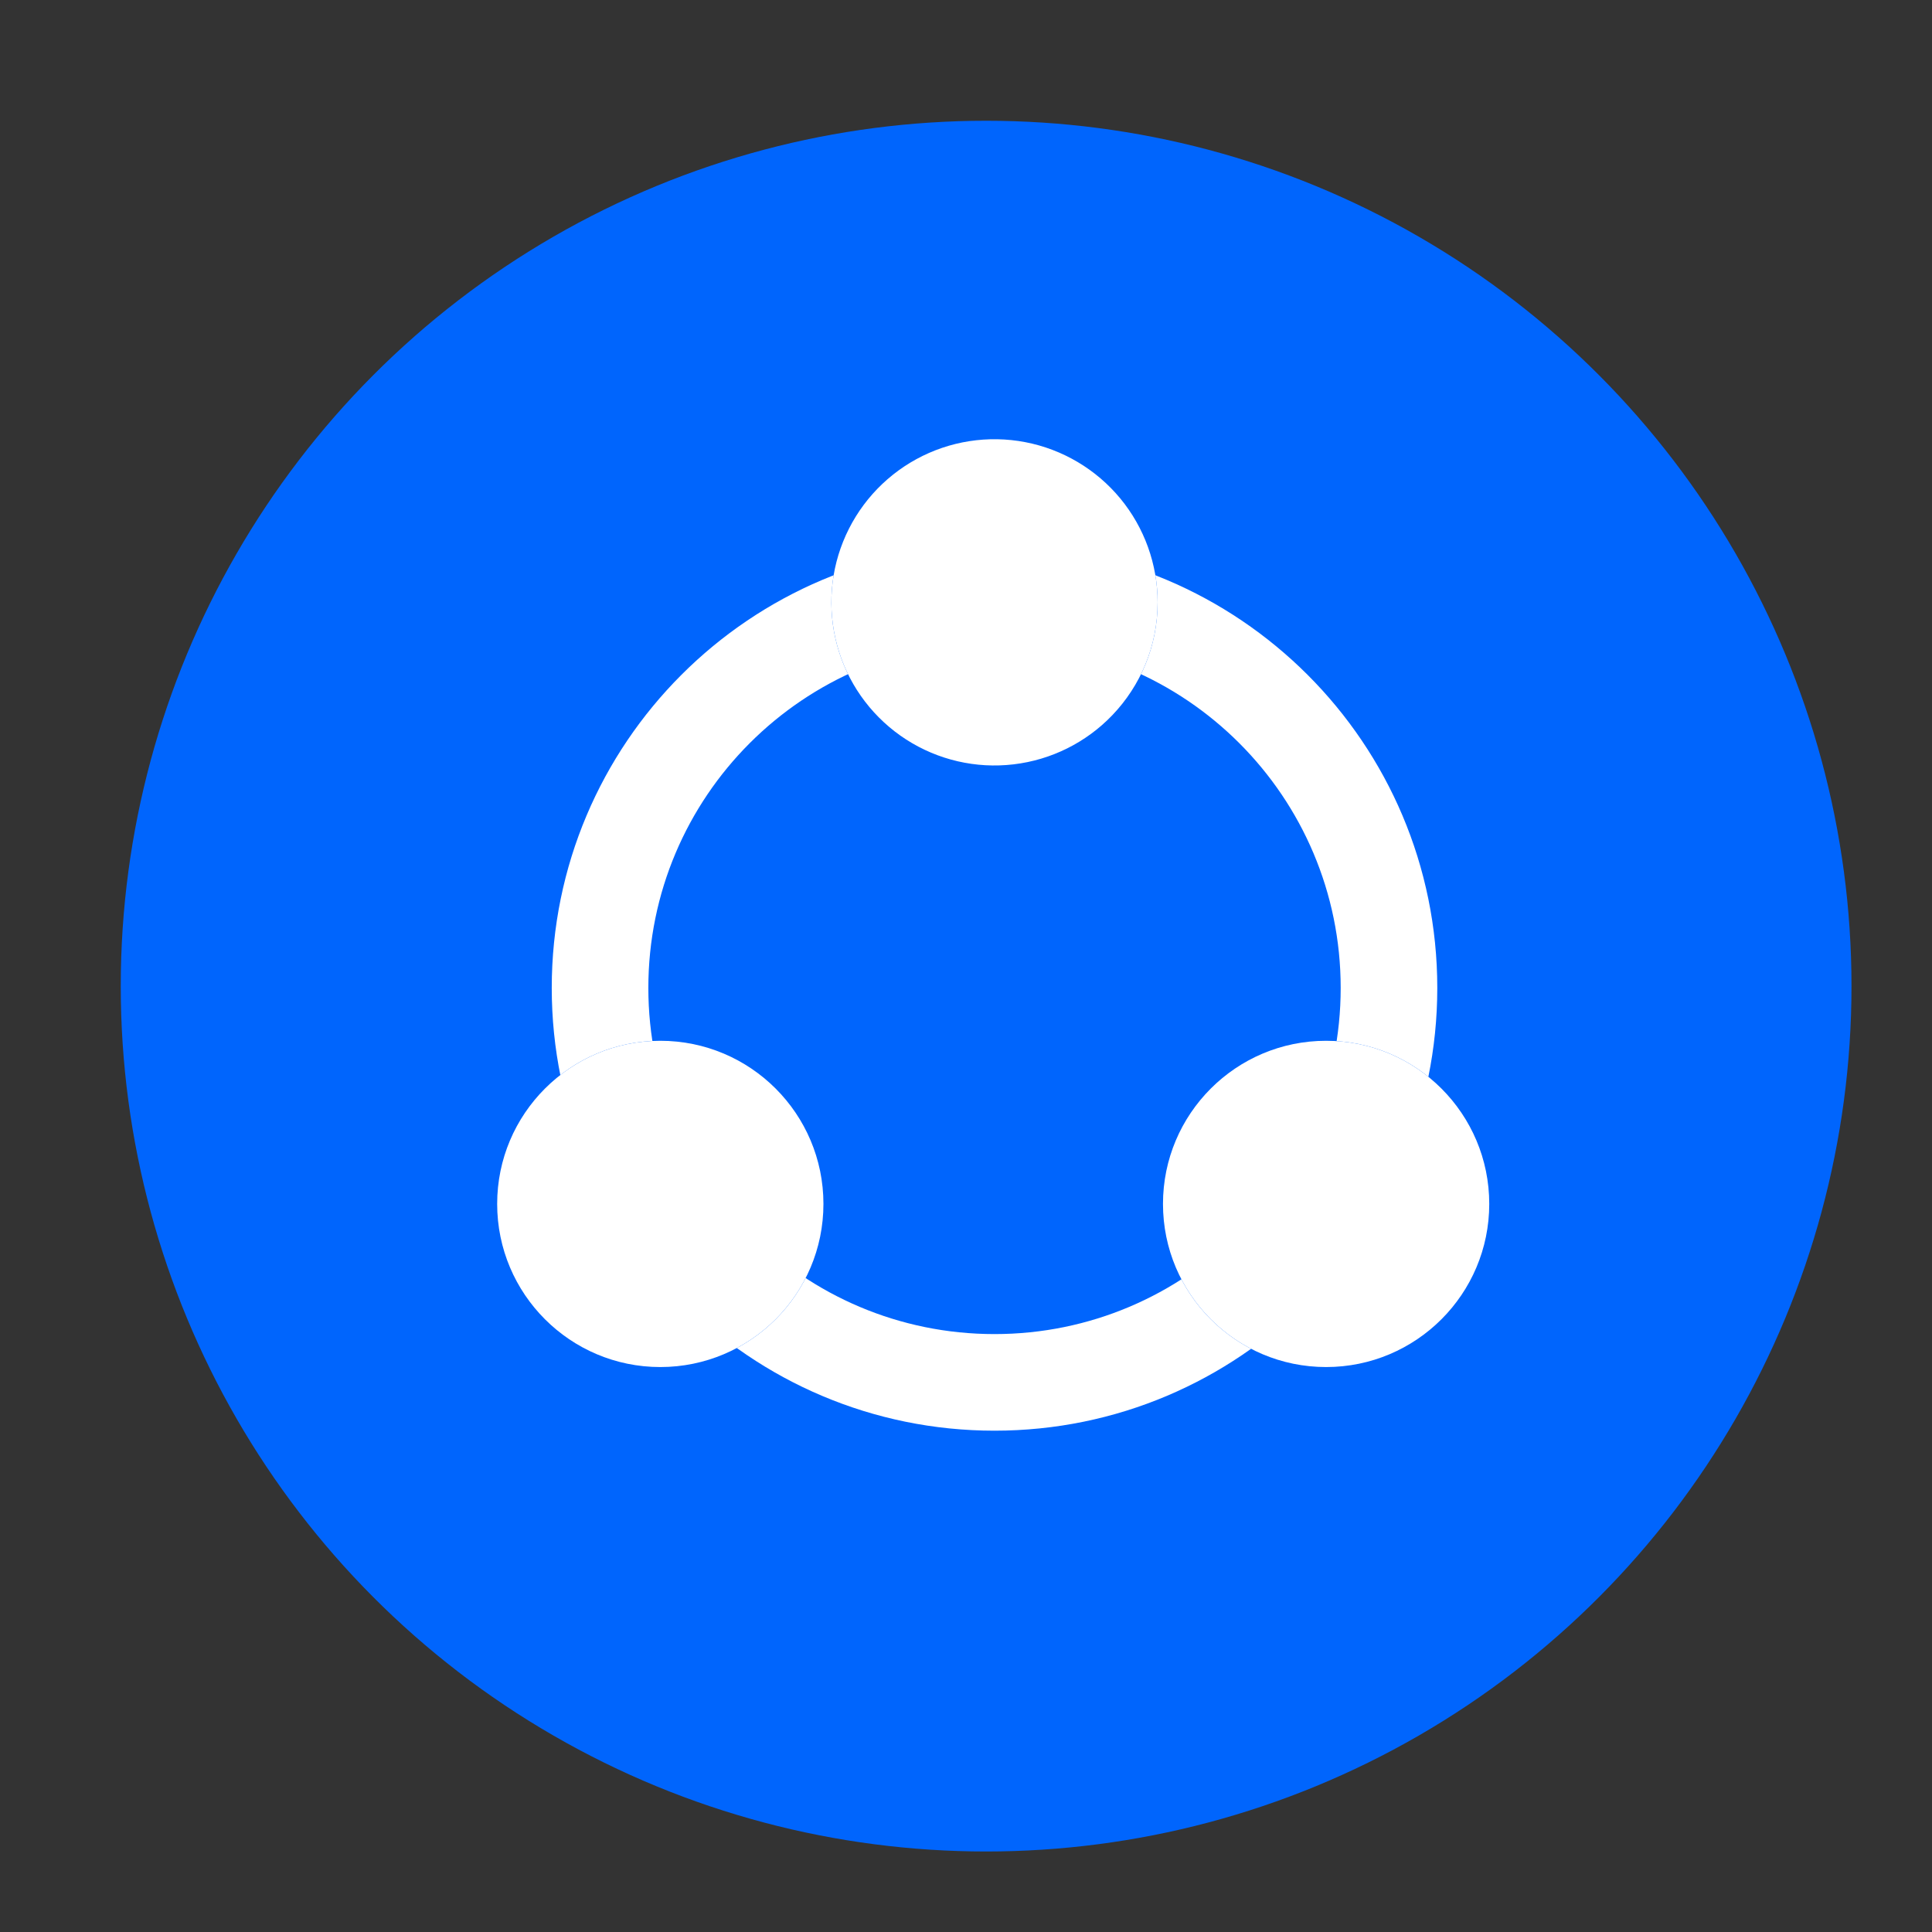
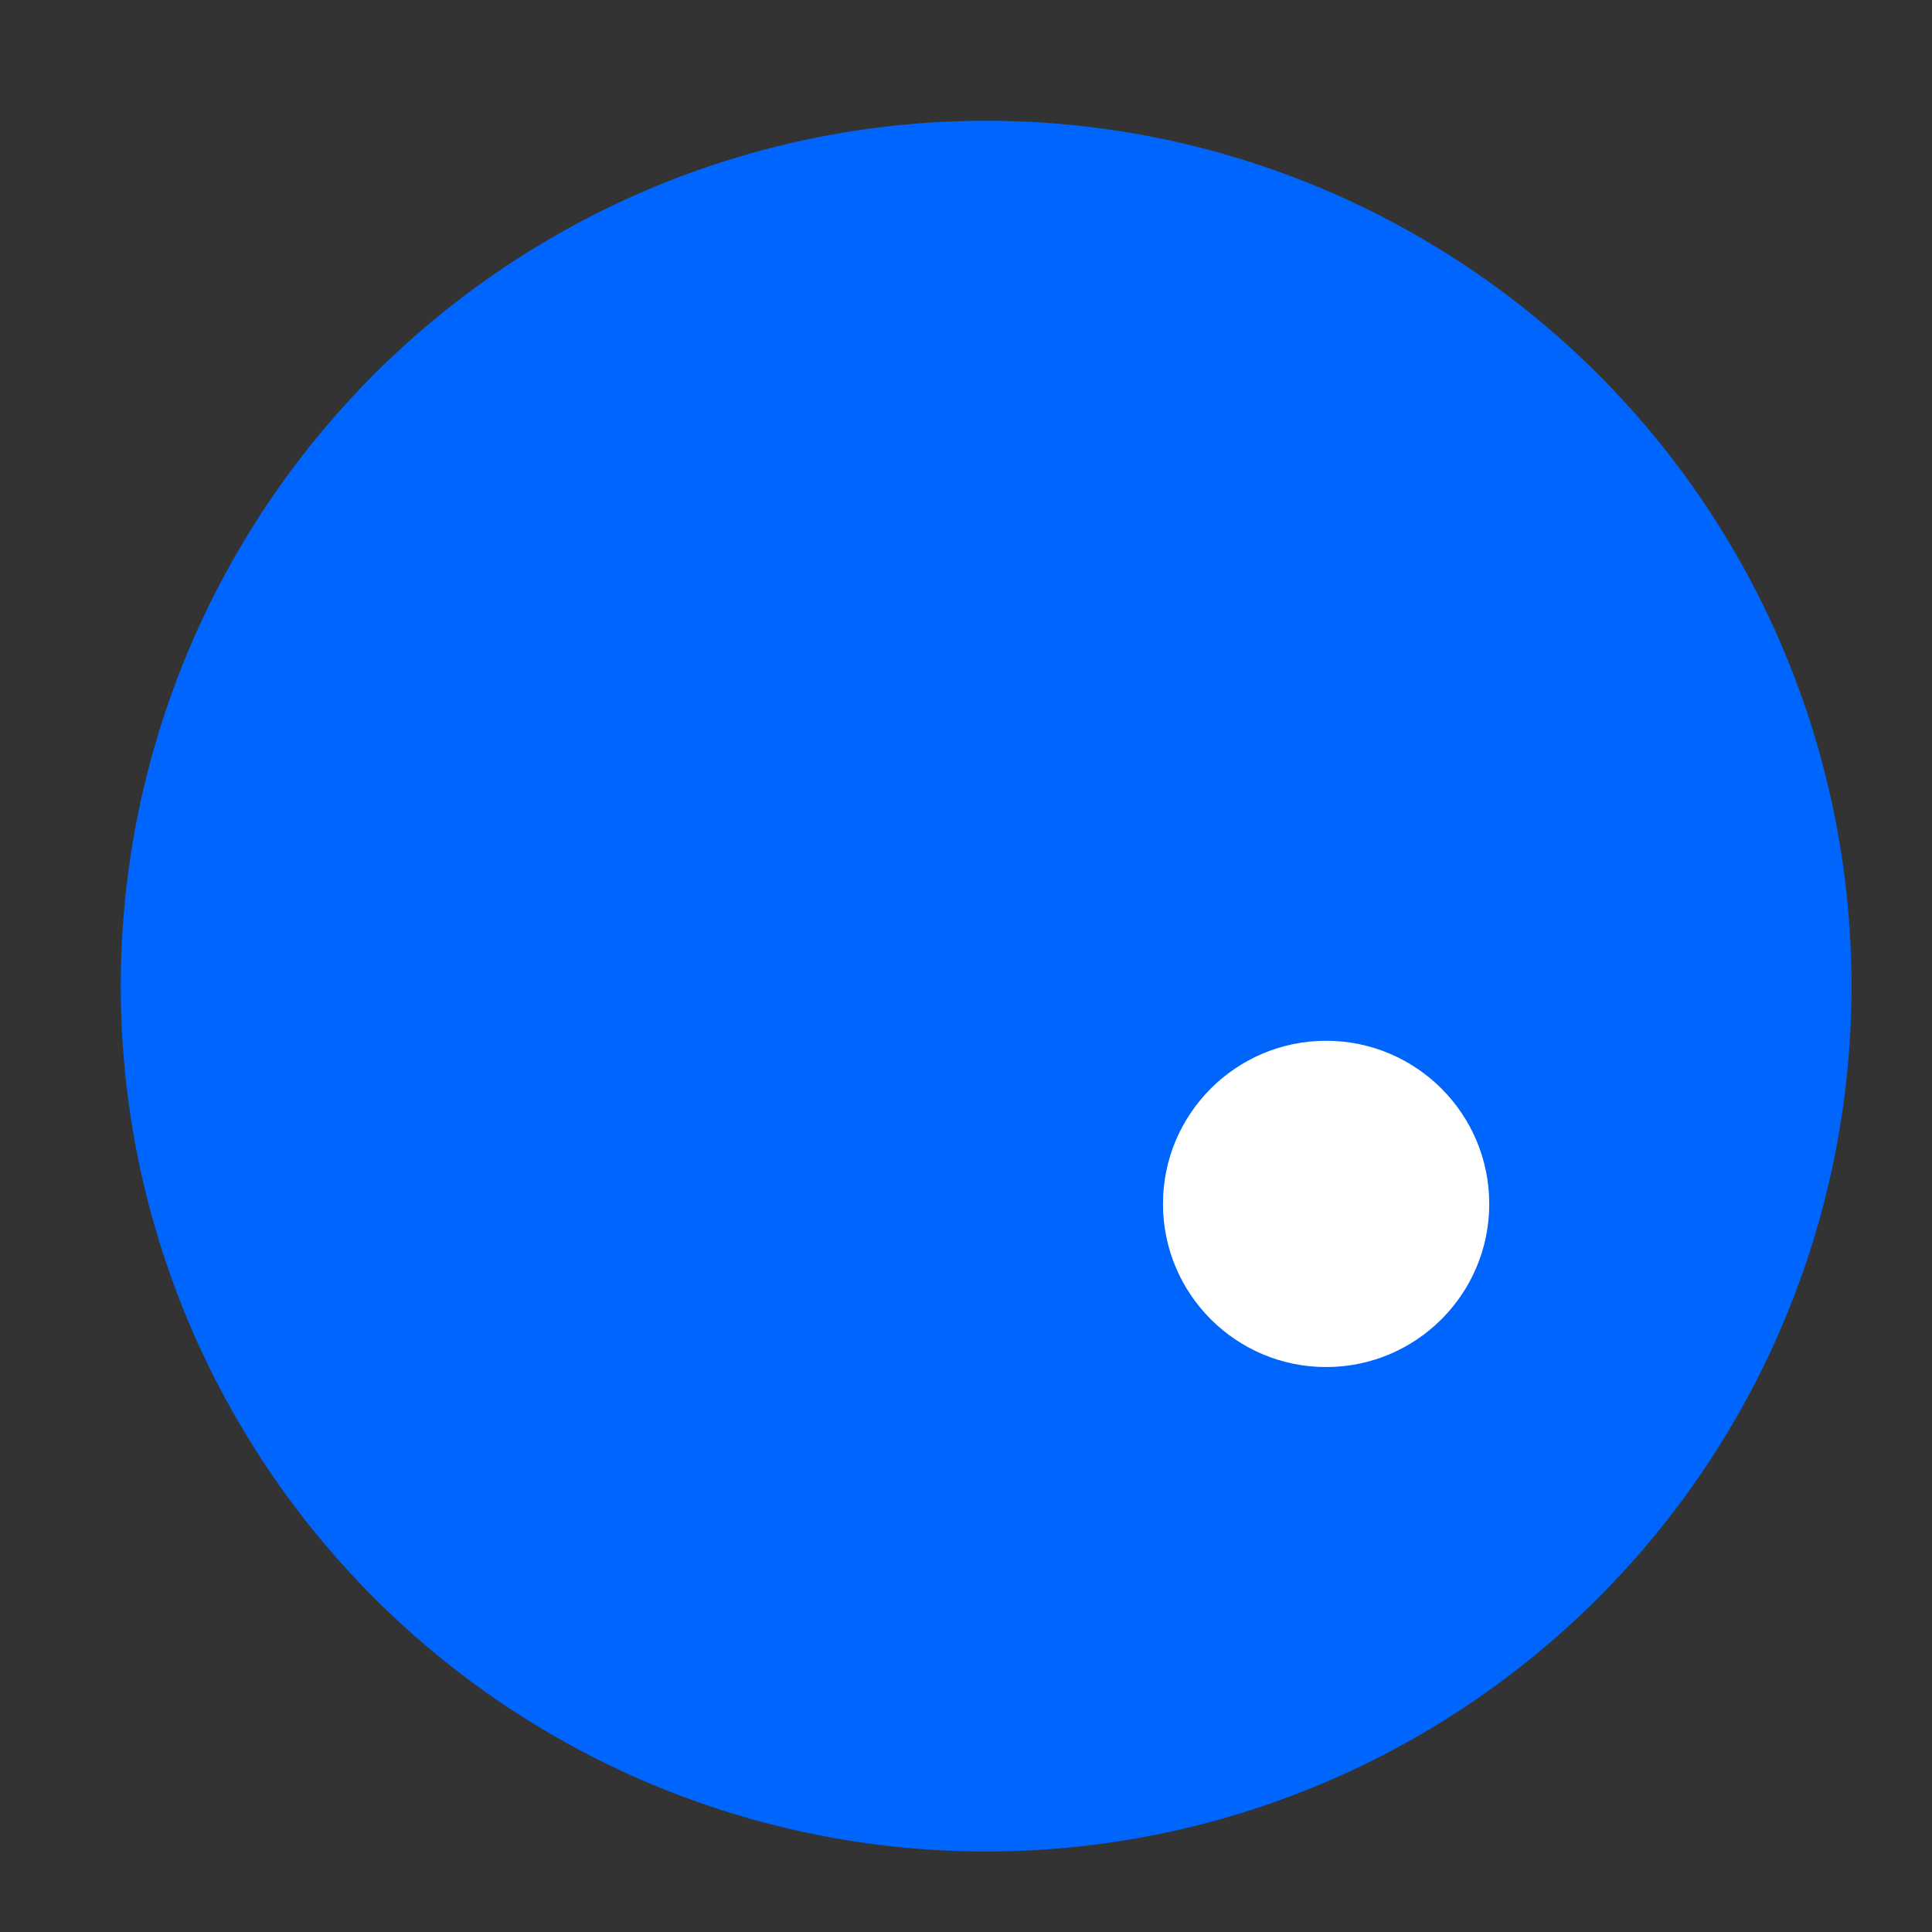
<svg xmlns="http://www.w3.org/2000/svg" width="48" height="48" viewBox="0 0 48 48" fill="none">
  <rect x="0" y="0" width="48" height="48" fill="#333333" stroke="none" />
  <circle cx="24.5" cy="24.5" r="21.5" fill="#0065FD" />
-   <path fillRule="evenodd" clipRule="evenodd" d="M24.708 15.944C19.958 15.944 16.108 19.795 16.108 24.545C16.108 29.295 19.958 33.145 24.708 33.145C29.458 33.145 33.309 29.295 33.309 24.545C33.309 19.795 29.458 15.944 24.708 15.944ZM13.708 24.545C13.708 18.469 18.633 13.544 24.708 13.544C30.784 13.544 35.709 18.469 35.709 24.545C35.709 30.62 30.784 35.545 24.708 35.545C18.633 35.545 13.708 30.62 13.708 24.545Z" fill="white" />
  <path d="M28.761 14.965C28.761 16.053 28.333 17.04 27.636 17.768C26.985 18.448 26.117 18.88 25.183 18.99C24.248 19.101 23.303 18.882 22.512 18.372C21.721 17.862 21.132 17.092 20.846 16.195C20.561 15.298 20.596 14.329 20.947 13.456C21.298 12.582 21.942 11.858 22.768 11.407C23.595 10.956 24.552 10.807 25.477 10.986C26.401 11.165 27.234 11.659 27.834 12.385C28.433 13.111 28.761 14.023 28.761 14.965Z" fill="#0065FD" />
-   <path fillRule="evenodd" clipRule="evenodd" d="M27.636 17.768C28.333 17.04 28.761 16.053 28.761 14.965C28.761 14.023 28.433 13.111 27.834 12.385C27.234 11.659 26.401 11.165 25.477 10.986C24.552 10.807 23.595 10.956 22.768 11.407C21.942 11.858 21.298 12.582 20.947 13.456C20.596 14.329 20.561 15.298 20.846 16.195C21.132 17.092 21.721 17.862 22.512 18.372C23.303 18.882 24.248 19.101 25.183 18.99C26.117 18.88 26.985 18.448 27.636 17.768ZM26.361 14.965C26.361 14.581 26.227 14.209 25.983 13.913C25.738 13.617 25.399 13.415 25.022 13.342C24.645 13.27 24.254 13.33 23.917 13.514C23.58 13.698 23.317 13.993 23.174 14.35C23.031 14.706 23.017 15.101 23.133 15.467C23.25 15.833 23.49 16.146 23.813 16.355C24.135 16.563 24.52 16.652 24.902 16.607C25.283 16.562 25.637 16.386 25.902 16.108L25.903 16.108C26.189 15.809 26.361 15.41 26.361 14.965" fill="white" />
  <path d="M28.894 29.911C28.894 27.673 30.709 25.858 32.947 25.858V25.858C35.185 25.858 37 27.673 37 29.911V29.911C37 32.149 35.185 33.964 32.947 33.964V33.964C30.709 33.964 28.894 32.149 28.894 29.911V29.911Z" fill="#0065FD" />
-   <path fillRule="evenodd" clipRule="evenodd" d="M31.294 29.911C31.294 30.824 32.034 31.564 32.947 31.564C33.86 31.564 34.6 30.824 34.6 29.911C34.6 28.998 33.86 28.258 32.947 28.258C32.034 28.258 31.294 28.998 31.294 29.911ZM32.947 25.858C30.709 25.858 28.894 27.673 28.894 29.911C28.894 32.149 30.709 33.964 32.947 33.964C35.185 33.964 37 32.149 37 29.911C37 27.673 35.185 25.858 32.947 25.858Z" fill="white" />
+   <path fillRule="evenodd" clipRule="evenodd" d="M31.294 29.911C31.294 30.824 32.034 31.564 32.947 31.564C33.86 31.564 34.6 30.824 34.6 29.911C32.034 28.258 31.294 28.998 31.294 29.911ZM32.947 25.858C30.709 25.858 28.894 27.673 28.894 29.911C28.894 32.149 30.709 33.964 32.947 33.964C35.185 33.964 37 32.149 37 29.911C37 27.673 35.185 25.858 32.947 25.858Z" fill="white" />
  <path d="M12.352 29.911C12.352 27.673 14.167 25.858 16.405 25.858V25.858C18.643 25.858 20.458 27.673 20.458 29.911V29.911C20.458 32.149 18.643 33.964 16.405 33.964V33.964C14.167 33.964 12.352 32.149 12.352 29.911V29.911Z" fill="#0065FD" />
-   <path fillRule="evenodd" clipRule="evenodd" d="M14.752 29.911C14.752 30.824 15.492 31.564 16.405 31.564C17.318 31.564 18.058 30.824 18.058 29.911C18.058 28.998 17.318 28.258 16.405 28.258C15.492 28.258 14.752 28.998 14.752 29.911ZM16.405 25.858C14.167 25.858 12.352 27.673 12.352 29.911C12.352 32.149 14.167 33.964 16.405 33.964C18.643 33.964 20.458 32.149 20.458 29.911C20.458 27.673 18.643 25.858 16.405 25.858Z" fill="white" />
</svg>